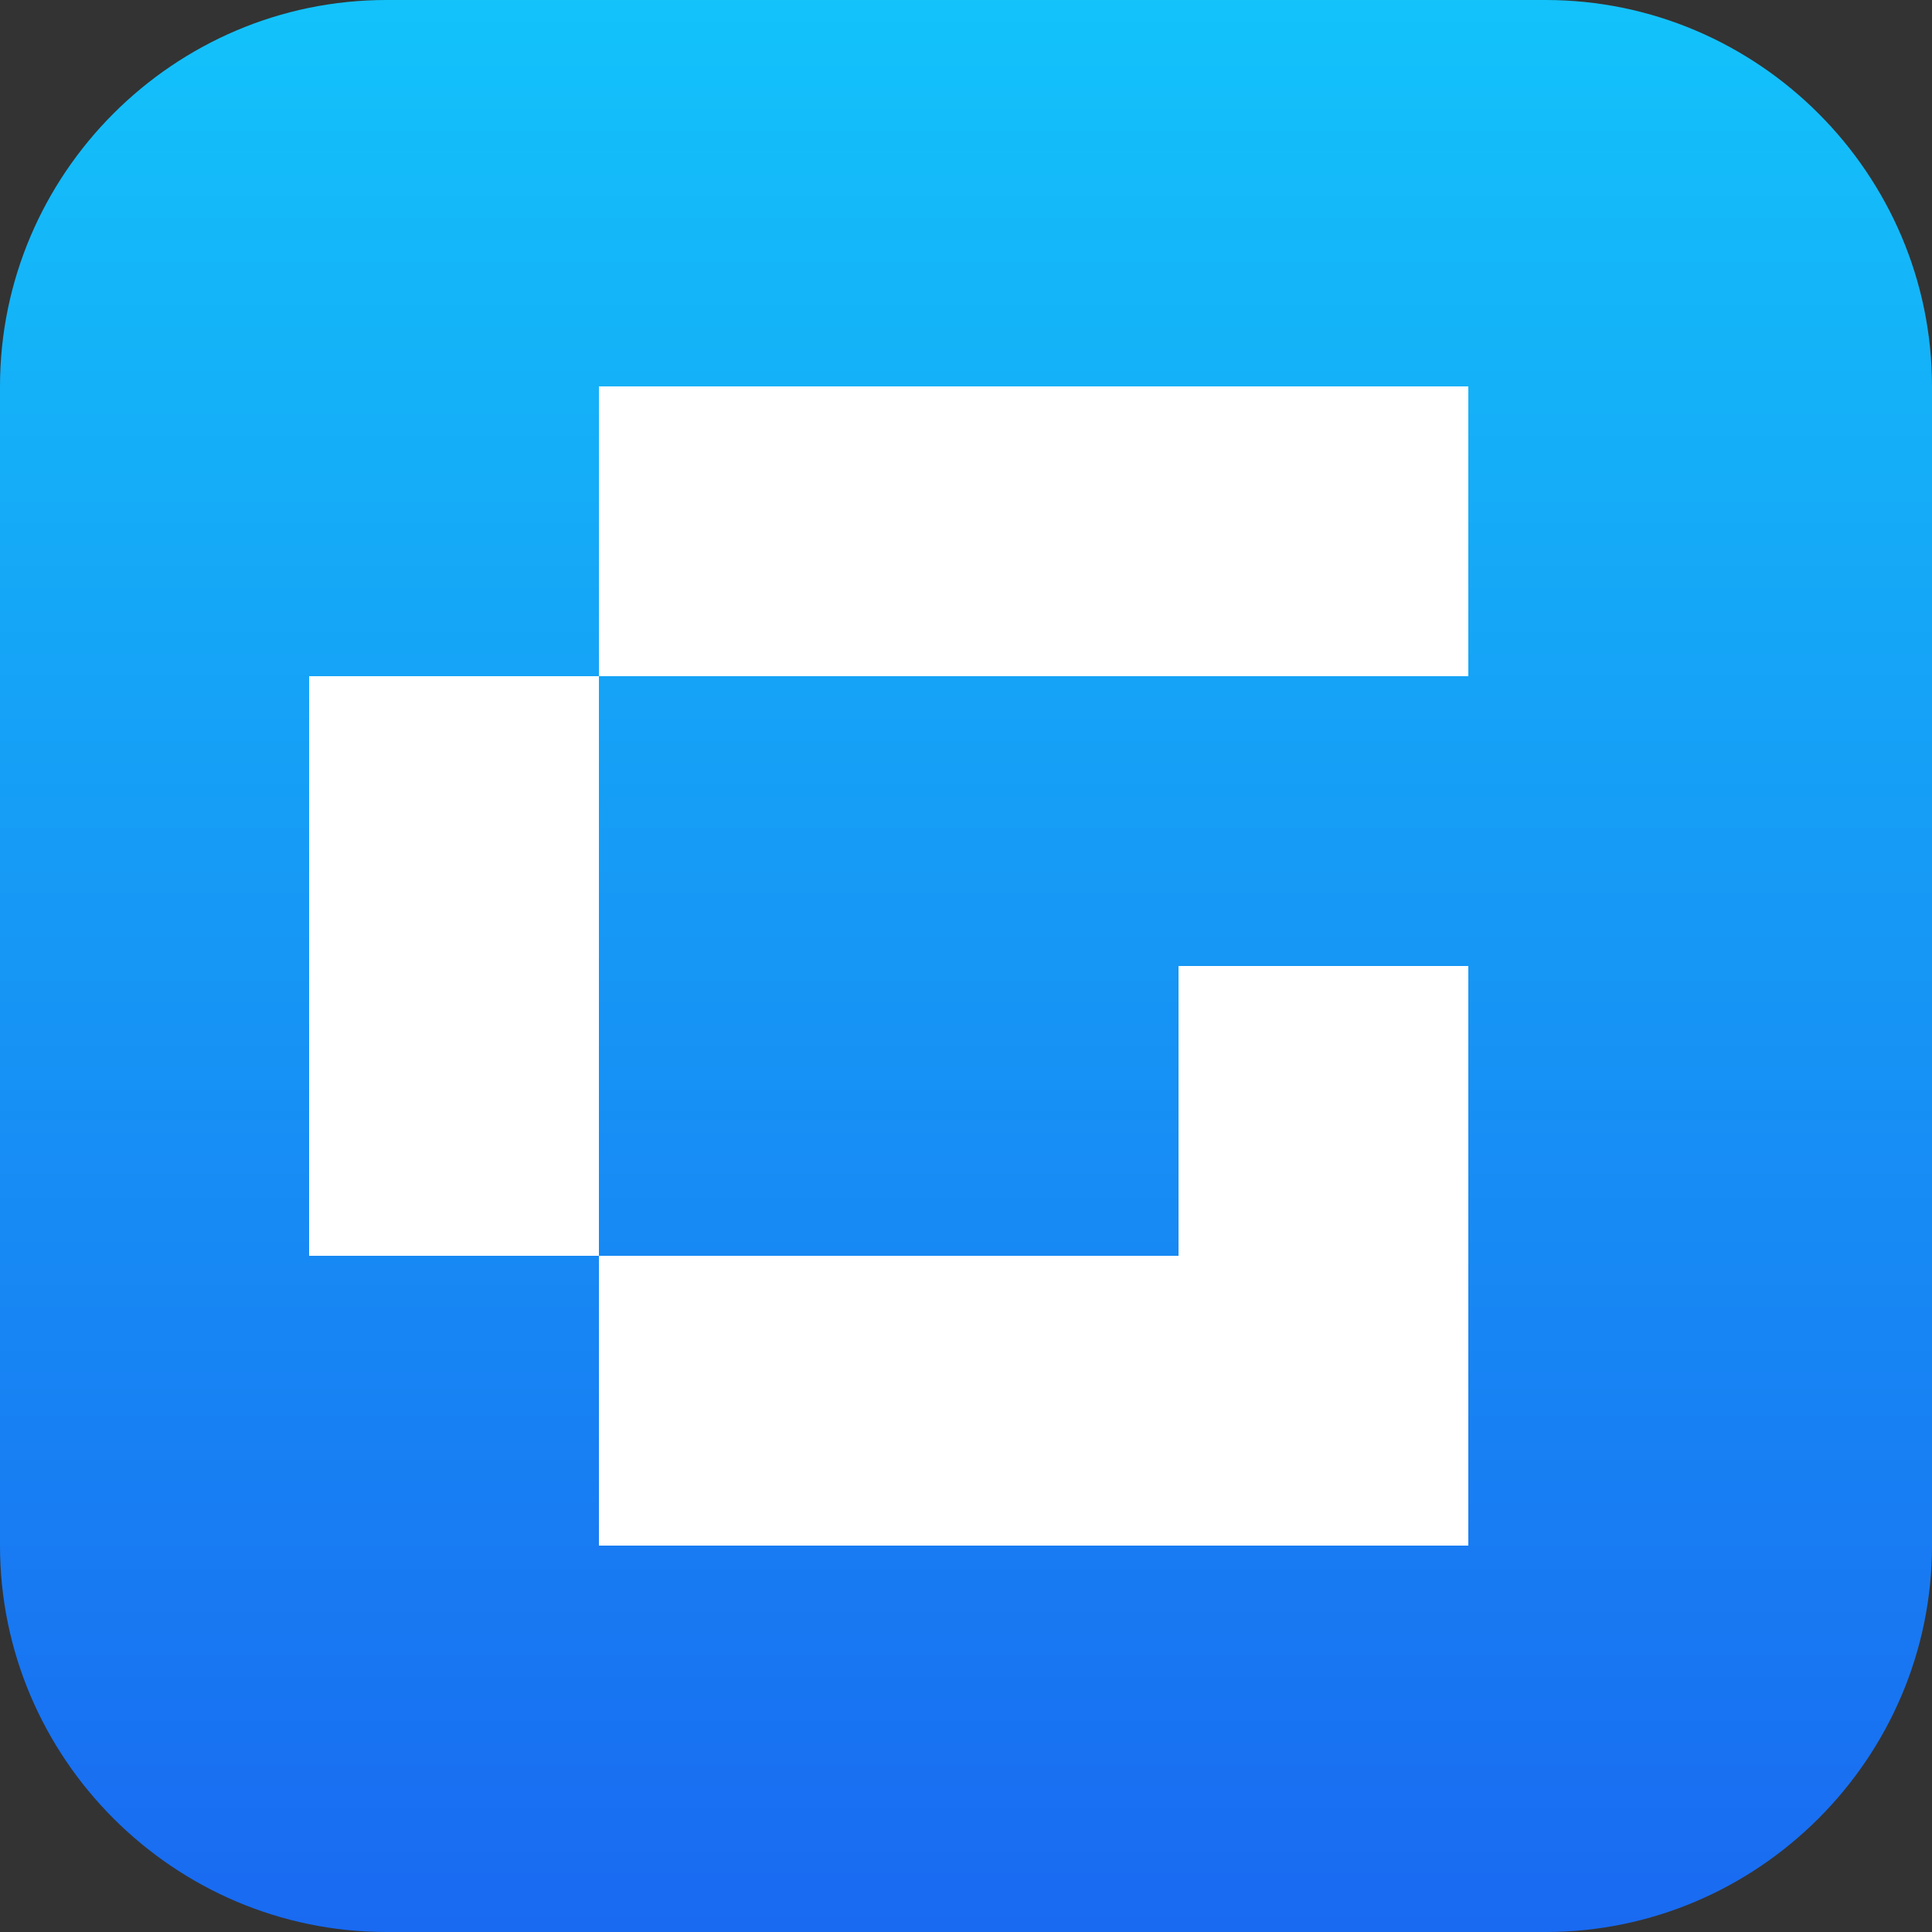
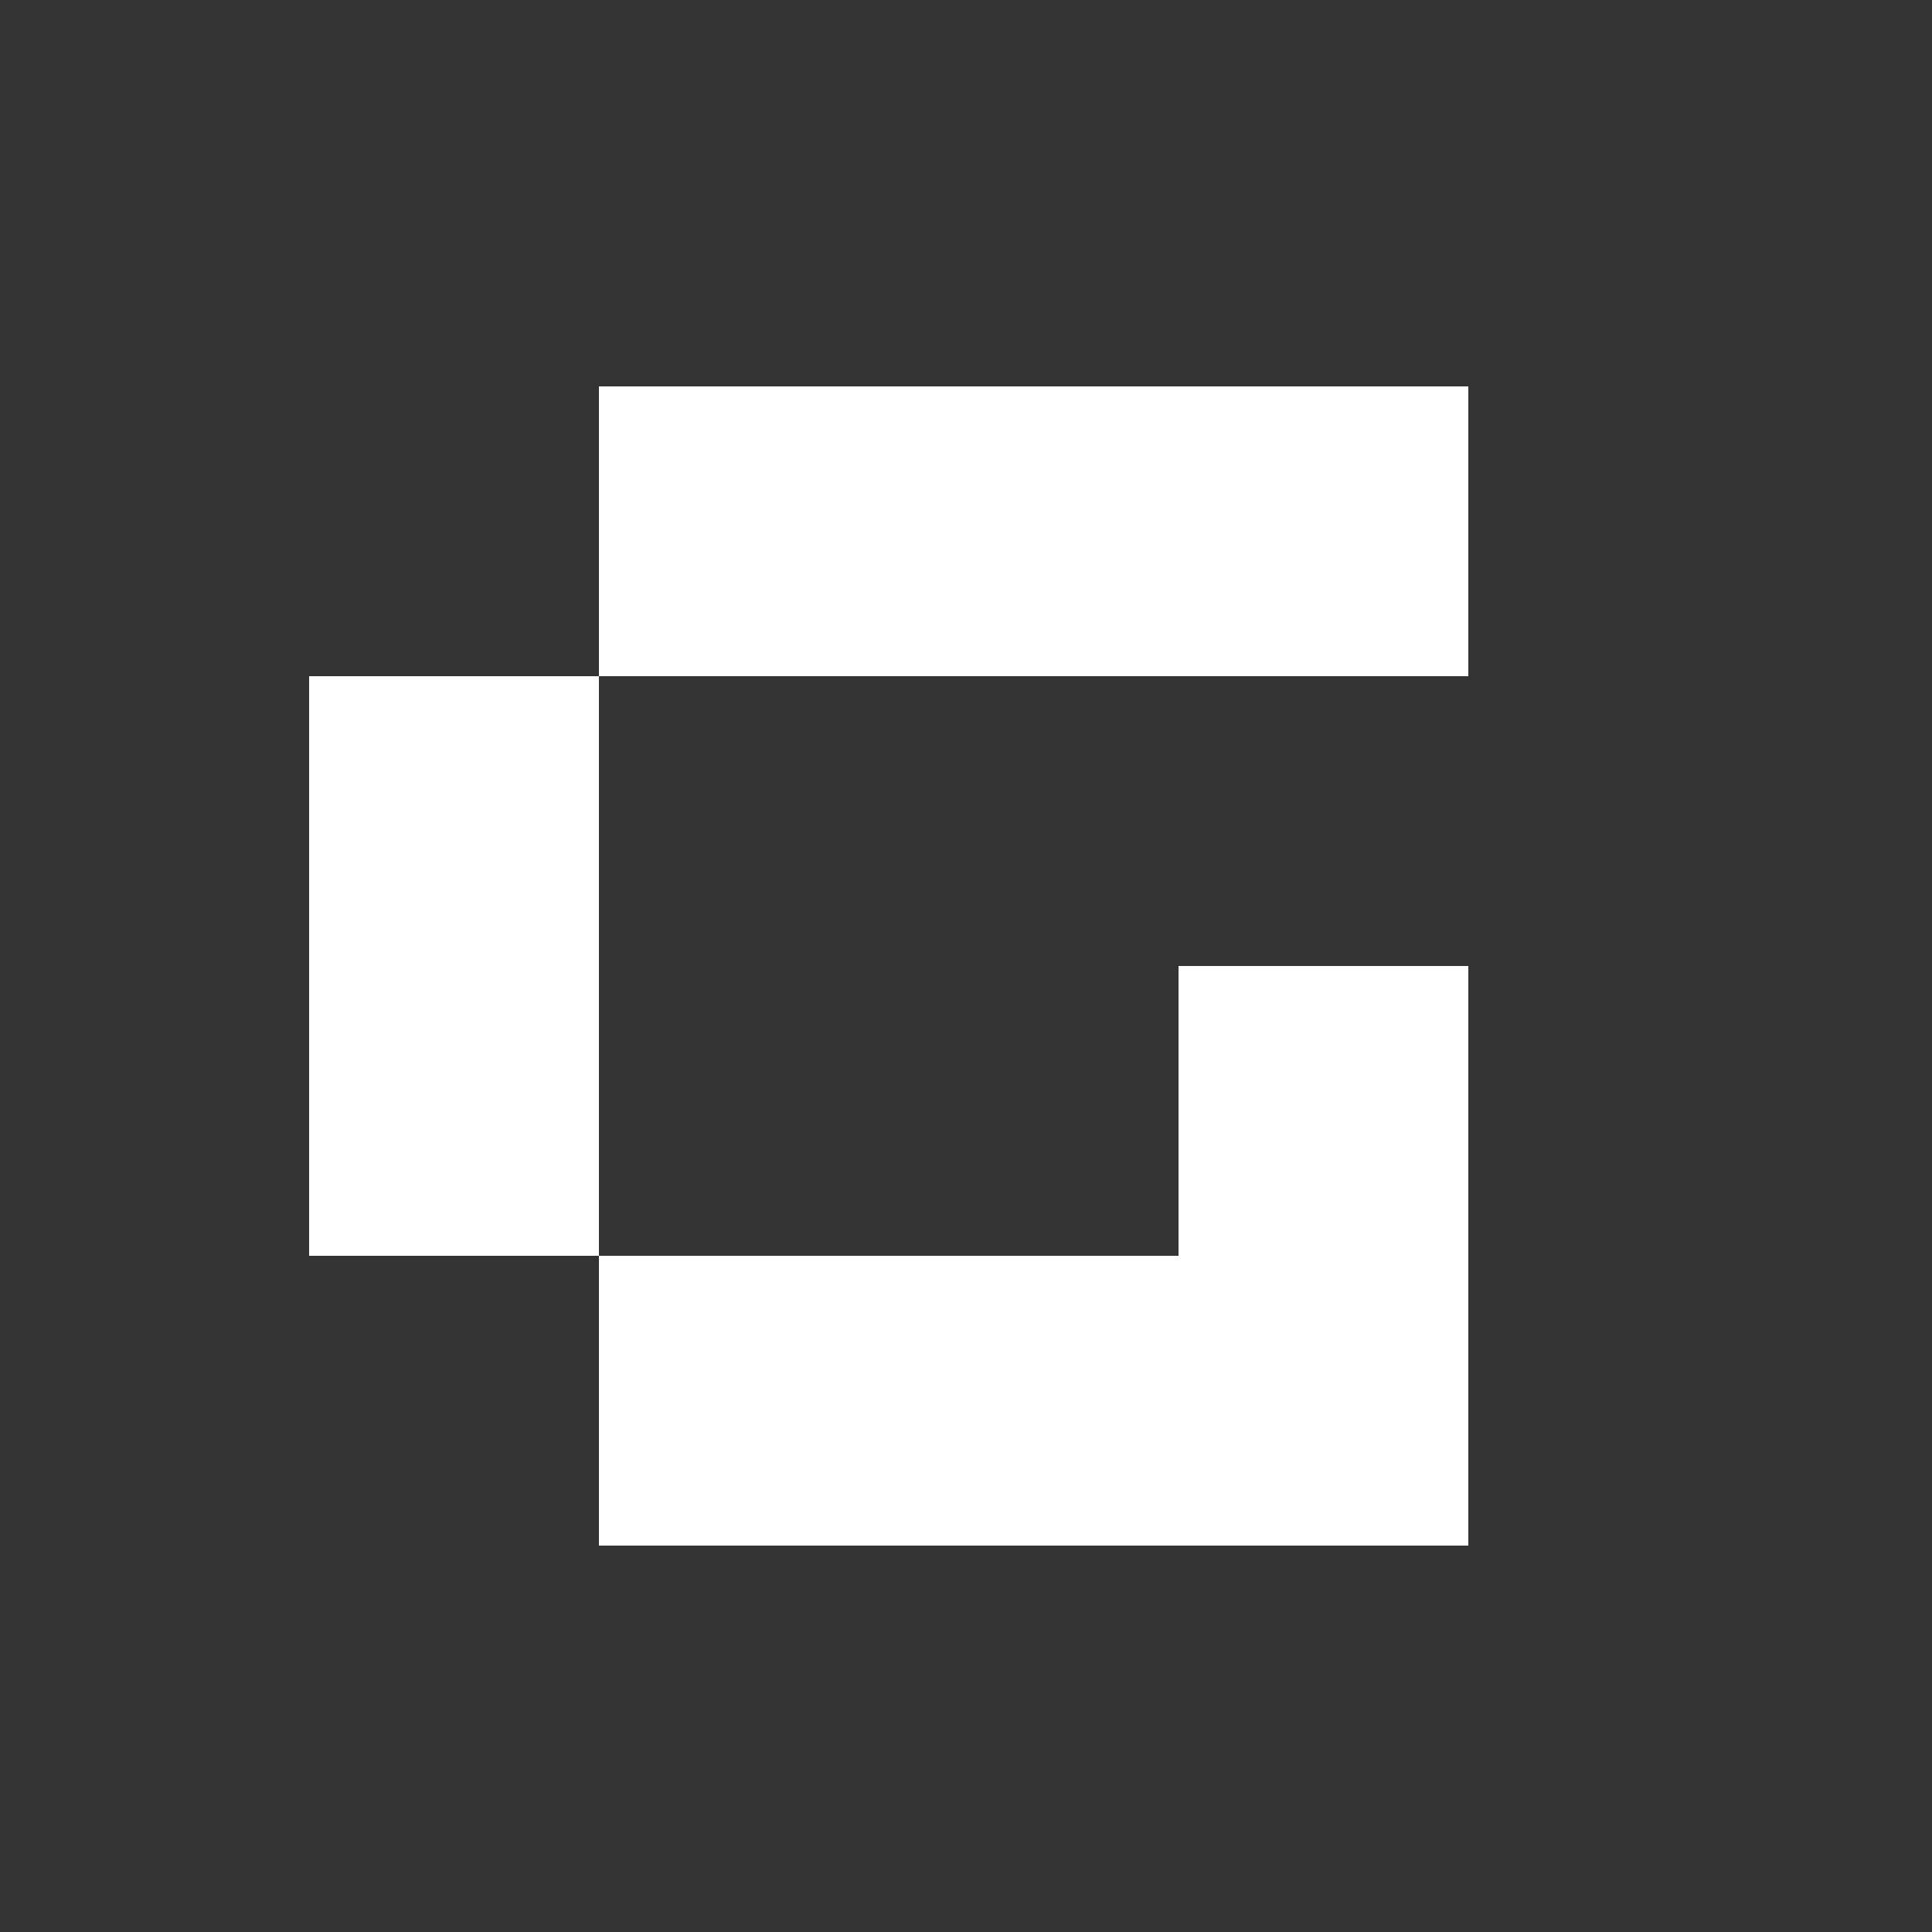
<svg xmlns="http://www.w3.org/2000/svg" version="1.1" id="Warstwa_1" x="0px" y="0px" viewBox="0 0 10 10" style="enable-background:new 0 0 10 10;" xml:space="preserve">
  <rect x="0" y="0" width="10" height="10" fill="#333333" stroke="none" />
  <style type="text/css">
	.st0{fill-rule:evenodd;clip-rule:evenodd;fill:url(#Rectangle-Copy-83_1_);}
	.st1{fill-rule:evenodd;clip-rule:evenodd;fill:#FFFFFF;}
</style>
  <title>Group 19</title>
  <desc>Created with Sketch.</desc>
  <g id="Page-1">
    <g id="Group-19">
      <linearGradient id="Rectangle-Copy-83_1_" gradientUnits="userSpaceOnUse" x1="-373" y1="274.076" x2="-373" y2="273.081" gradientTransform="matrix(10 0 0 -10 3735 2740.756)">
        <stop offset="0" style="stop-color:#13C3FA" />
        <stop offset="1" style="stop-color:#196AF1" />
      </linearGradient>
-       <path id="Rectangle-Copy-83" class="st0" d="M2,0h6c1.1,0,2,0.9,2,2v6c0,1.1-0.9,2-2,2H2c-1.1,0-2-0.9-2-2V2C0,0.9,0.9,0,2,0z" />
      <path id="Combined-Shape" class="st1" d="M7.6,5v3H3.1V6.5h3V5H7.6z M3.1,3.5v3H1.6v-3H3.1z M7.6,2v1.5H3.1V2H7.6z" />
    </g>
  </g>
</svg>